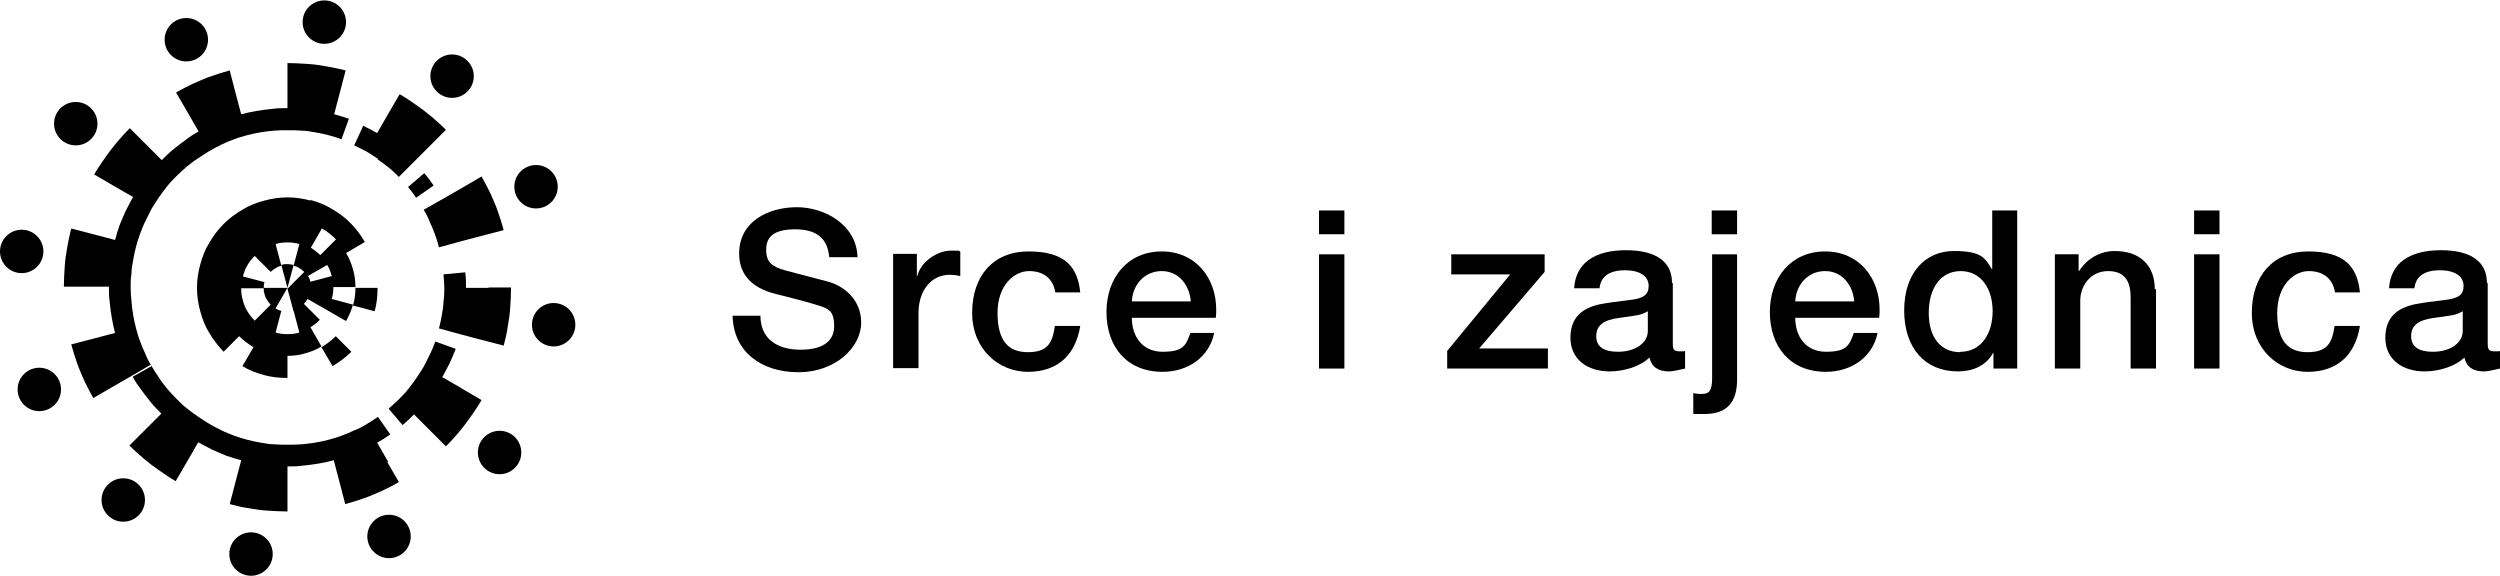
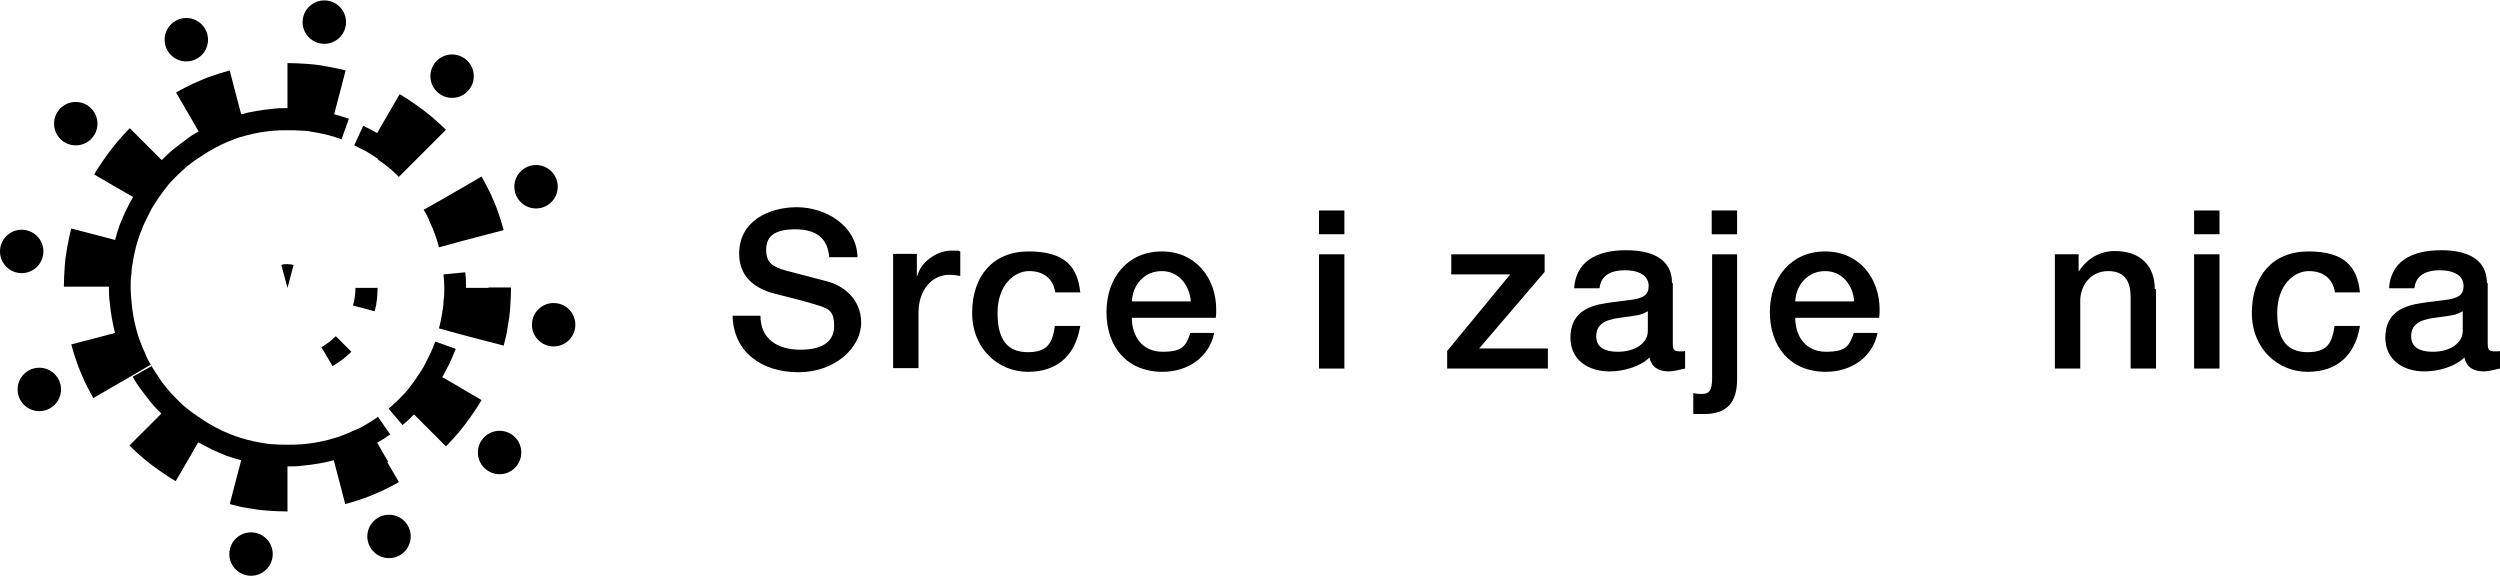
<svg xmlns="http://www.w3.org/2000/svg" id="Layer_1" version="1.1" viewBox="0 0 610.5 140.6">
  <g>
    <path d="M209.3,62.8h-6.8c-.4-4.6-3.1-6.8-8.3-6.8s-7.1,1.8-7.1,5,1.6,4.2,4.9,5.1l10.3,2.7c3.3.9,8,4,8,10s-6.3,12.1-15.3,12.1-15.9-4.9-16.1-13.8h6.8c0,5.5,3.9,8.3,9.8,8.3s8.2-2.4,8.2-5.8-1.2-4.1-3.2-4.8c-2.2-.7-3.8-1.2-11-3-6.1-1.5-9-4.9-9-9.9,0-7.8,7.1-11.3,14.1-11.3s14.7,4.5,14.8,12.3Z" />
    <path d="M234.5,61.5v5.9c-.9-.2-1.8-.3-2.6-.3-4.6,0-7.6,4-7.6,9.3v13.5h-6.2v-27.9h5.8v5.4h.1c.9-3.6,5-6.2,8.2-6.2s1.4,0,2.3.2Z" />
    <path d="M263.9,71.4h-6.2c-.5-3.3-2.8-5.2-6.4-5.2s-7.7,3.4-7.7,10.2,2.6,9.6,7.4,9.6,6-2.2,6.6-6.4h6.2c-1.2,7.3-5.7,11.2-12.8,11.2s-13.6-5.5-13.6-14.4,5-15,13.8-15,12,3.7,12.6,10.1Z" />
    <path d="M297,75.5c0,.7,0,1.4-.1,2.1h-20.5c0,4.6,2.6,8.3,7.5,8.3s5.7-1.4,6.8-4.6h5.8c-1.2,6-6.5,9.5-12.6,9.5-8.8,0-13.7-6.2-13.7-14.6s5.2-14.8,13.5-14.8,13.3,6.5,13.3,14.2ZM290.8,73.6c-.3-3.9-2.9-7.4-7.1-7.4s-7.1,3.3-7.3,7.4h14.4Z" />
    <path d="M328.3,51.4v5.8h-6.2v-5.8h6.2ZM328.3,62.1v27.9h-6.2v-27.9h6.2Z" />
    <path d="M377.2,62.1v4.3l-16,18.7h16.8v4.9h-24.6v-4.3l15.4-18.7h-14.4v-4.9h22.7Z" />
    <path d="M408.5,69.2v14.7c0,1.5.3,1.9,1.7,1.9s.9,0,1.3-.1v4.3c-1.6.4-3.2.7-3.9.7-2.7,0-4.3-1.1-4.8-3.4-2.2,2.2-6.3,3.4-9.7,3.4-5.5,0-9.6-3-9.6-8.2s3.1-7.3,7.2-8.2c2.1-.4,4.4-.7,7-1,3.7-.4,4.9-1.3,4.9-3.5s-1.9-3.8-5.8-3.8-5.9,1.6-6.2,4.4h-6.2c.4-6.1,4.9-9.3,12.7-9.3s11.2,3.2,11.2,7.9ZM395.1,85.9c4.2,0,7.3-2.1,7.3-5.1v-4.8c-1.7,1-2.5,1-6.8,1.6-4.1.5-5.8,1.9-5.8,4.5s1.9,3.8,5.3,3.8Z" />
    <path d="M424.2,62.1v30.5c0,5.7-2.5,8.5-8,8.5s-1.7,0-2.7-.2v-4.9c.9.2,1.6.2,2.1.2,1.7,0,2.5-.7,2.5-3.8v-30.3h6.2ZM424.2,51.4v5.8h-6.2v-5.8h6.2Z" />
    <path d="M459,75.5c0,.7,0,1.4-.1,2.1h-20.5c0,4.6,2.6,8.3,7.5,8.3s5.7-1.4,6.8-4.6h5.8c-1.2,6-6.5,9.5-12.6,9.5-8.8,0-13.7-6.2-13.7-14.6s5.2-14.8,13.5-14.8,13.3,6.5,13.3,14.2ZM452.8,73.6c-.3-3.9-2.9-7.4-7.1-7.4s-7.1,3.3-7.3,7.4h14.4Z" />
-     <path d="M492.6,51.4v38.6h-5.8v-3.8h-.1c-1.7,3.1-4.9,4.5-8.6,4.5-8,0-13.1-5.7-13.1-14.9s5.2-14.5,12.1-14.5,7.6,1.7,9.3,4.4h.1v-14.3h6.2ZM478.8,85.9c4.9,0,7.8-4.3,7.8-9.9s-2.9-9.8-7.8-9.8-7.8,4.2-7.8,10.2,2.9,9.6,7.7,9.6Z" />
    <path d="M526.5,70.6v19.4h-6.2v-17.4c0-3.6-1.2-6.4-5.5-6.4s-6.8,3.6-6.8,7.2v16.6h-6.2v-27.9h5.8v4.1h.1c2-3.1,5.2-4.9,8.7-4.9,6.4,0,9.8,3.7,9.8,9.3Z" />
    <path d="M542,51.4v5.8h-6.2v-5.8h6.2ZM542,62.1v27.9h-6.2v-27.9h6.2Z" />
    <path d="M576.4,71.4h-6.2c-.5-3.3-2.8-5.2-6.4-5.2s-7.7,3.4-7.7,10.2,2.6,9.6,7.4,9.6,6-2.2,6.6-6.4h6.2c-1.2,7.3-5.7,11.2-12.8,11.2s-13.6-5.5-13.6-14.4,5-15,13.8-15,12,3.7,12.6,10.1Z" />
    <path d="M607.5,69.2v14.7c0,1.5.3,1.9,1.7,1.9s.9,0,1.3-.1v4.3c-1.6.4-3.2.7-3.9.7-2.7,0-4.3-1.1-4.8-3.4-2.2,2.2-6.3,3.4-9.7,3.4-5.5,0-9.6-3-9.6-8.2s3.1-7.3,7.2-8.2c2.1-.4,4.4-.7,7-1,3.7-.4,4.9-1.3,4.9-3.5s-1.9-3.8-5.8-3.8-5.9,1.6-6.2,4.4h-6.2c.4-6.1,4.9-9.3,12.7-9.3s11.2,3.2,11.2,7.9ZM594.1,85.9c4.2,0,7.3-2.1,7.3-5.1v-4.8c-1.7,1-2.5,1-6.8,1.6-4.1.5-5.8,1.9-5.8,4.5s1.9,3.8,5.3,3.8Z" />
  </g>
  <g>
    <g>
      <path d="M119.3,70.3h-5.5c0-1.3,0-2.5-.2-3.8l-5.3.5c.1,1.1.2,2.2.2,3.3s0,2.2-.2,3.3c0,1.1-.2,2.2-.4,3.3-.2,1.1-.4,2.2-.7,3.3l5.1,1.4,5.3,1.4,5.4,1.4c.4-1.5.8-3.1,1-4.7.3-1.6.5-3.1.6-4.7.1-1.6.2-3.2.2-4.8h-5.5Z" />
      <path d="M112.7,94.8l-4.7-2.7h0c.6-1.1,1.2-2.2,1.8-3.4.5-1.1,1-2.3,1.5-3.5l-5-1.8c-.4,1.1-.8,2.1-1.3,3.1s-1,2-1.5,3h0c-.6,1-1.2,1.9-1.8,2.8-.6.9-1.3,1.8-2,2.7-.7.9-1.5,1.7-2.3,2.5-.8.8-1.6,1.5-2.5,2.3l3.4,4c1-.8,1.9-1.7,2.8-2.6l3.9,3.9,3.9,3.9c1.1-1.1,2.2-2.3,3.2-3.5,1-1.2,2-2.5,2.9-3.8.9-1.3,1.8-2.6,2.6-4l-4.8-2.8h0Z" />
      <path d="M103.4,51.1c.6,1,1.1,1.9,1.5,3,.5,1,.9,2,1.3,3.1.4,1,.7,2.1,1,3.2l5.1-1.4,5.3-1.4,5.4-1.4c-.4-1.5-.9-3.1-1.4-4.5-.5-1.5-1.2-3-1.8-4.4-.7-1.4-1.4-2.8-2.2-4.2l-4.8,2.8-4.7,2.7-4.6,2.6Z" />
-       <path d="M99.6,45.6c.7.9,1.4,1.7,2,2.7l4.3-3c-.7-1-1.5-2.1-2.3-3l-4,3.4Z" />
      <path d="M92.2,38.9c.9.6,1.8,1.3,2.7,2,.9.7,1.7,1.5,2.5,2.3l3.7-3.7,3.9-3.9,3.9-3.9c-1.1-1.1-2.3-2.2-3.5-3.2-1.2-1-2.5-2-3.8-2.9-1.3-.9-2.6-1.8-4-2.6l-2.8,4.8-2.7,4.7c-1.1-.6-2.2-1.2-3.4-1.8l-2.2,4.8c1,.5,2,1,3,1.5,1,.6,1.9,1.2,2.8,1.8Z" />
      <path d="M94.8,112.8l-2.7-4.7c1.1-.6,2.2-1.3,3.2-2l-3-4.3c-.9.6-1.8,1.2-2.8,1.8-1,.6-1.9,1.1-3,1.5-1,.5-2,.9-3.1,1.3-1,.4-2.1.7-3.2,1-1.1.3-2.2.5-3.3.7-1.1.2-2.2.3-3.3.4-1.1.1-2.2.1-3.3.1s-2.2,0-3.3-.1c-1.1,0-2.2-.2-3.3-.4-1.1-.2-2.2-.4-3.3-.7h0c-1.1-.3-2.1-.6-3.2-1-1-.4-2.1-.8-3.1-1.3-1-.5-2-1-3-1.6-1-.6-1.9-1.2-2.8-1.8-.9-.6-1.8-1.3-2.7-2-.9-.7-1.7-1.5-2.5-2.3-.8-.8-1.5-1.6-2.3-2.5-.7-.9-1.4-1.7-2-2.7-.6-.9-1.2-1.8-1.8-2.8l-4.6,2.6c.6,1.1,1.3,2.2,2.1,3.2.7,1,1.5,2,2.3,3s1.7,1.9,2.6,2.8l-3.9,3.9-3.9,3.9c1.1,1.1,2.3,2.2,3.5,3.2,1.2,1,2.5,2,3.8,2.9,1.3.9,2.6,1.8,4,2.6l2.8-4.8,2.7-4.7c1.1.6,2.2,1.2,3.4,1.8,1.1.5,2.3,1,3.5,1.5,1.2.4,2.4.8,3.6,1.1l-1.4,5.3-1.4,5.4h0c1.5.4,3.1.8,4.6,1,1.6.3,3.1.5,4.7.6,1.6.1,3.2.2,4.8.2v-11c1.3,0,2.5,0,3.8-.2,1.3-.1,2.5-.3,3.8-.5,1.3-.2,2.5-.5,3.7-.8l1.4,5.3,1.4,5.4h0c1.5-.4,3.1-.9,4.5-1.4,1.5-.5,3-1.2,4.4-1.8,1.5-.7,2.9-1.4,4.2-2.2l-2.8-4.8h0Z" />
      <path d="M91.5,76c.5-1.8.7-3.7.7-5.7h-5.4c0,1.5-.2,3-.6,4.3l5.2,1.4Z" />
      <path d="M85.8,85.9l-3.8-3.8c-1,1-2.2,1.9-3.5,2.7l2.7,4.6c1.7-1,3.2-2.1,4.6-3.5Z" />
-       <path d="M75.9,49c-1.8-.5-3.7-.8-5.7-.8s-3.9.3-5.7.8c-1.9.5-3.7,1.2-5.3,2.2-1.7,1-3.2,2.1-4.6,3.5-1.4,1.4-2.5,2.9-3.5,4.6-1,1.6-1.7,3.4-2.2,5.3-.5,1.8-.8,3.7-.8,5.7s.3,3.9.8,5.7c.5,1.9,1.2,3.7,2.2,5.3,1,1.7,2.2,3.2,3.5,4.6l3.8-3.8c1,1,2.2,1.9,3.5,2.7l-2.7,4.6c1.6,1,3.4,1.7,5.3,2.2,1.8.5,3.7.7,5.7.7v-5.4c1.5,0,3-.2,4.3-.6,1.4-.4,2.8-.9,4-1.7l-2.7-4.7c.9-.5,1.6-1.1,2.3-1.8l-3.9-3.9c.4-.4.7-.8.9-1.2l4.7,2.7,4.7,2.7c.7-1.2,1.3-2.6,1.7-4l-5.2-1.4c.3-.9.4-1.9.4-2.9h5.4c0-1.5-.2-2.9-.6-4.3-.4-1.4-.9-2.8-1.7-4l4.6-2.7c-1-1.7-2.1-3.2-3.5-4.6-1.3-1.4-2.9-2.5-4.6-3.5-1.6-1-3.4-1.7-5.3-2.2ZM71.7,75.9l1.4,5.3c-.9.3-1.9.4-2.9.4s-2-.1-2.9-.4l1.4-5.3c-.5-.1-1-.3-1.4-.6l2.9-5h0s0,0,0,0h-5.8c0,.5,0,1,.2,1.5.1.5.3,1,.6,1.4.2.4.6.9.9,1.2l-3.9,3.9c-.7-.7-1.3-1.5-1.8-2.3-.5-.8-.9-1.8-1.1-2.7-.3-.9-.4-1.9-.4-2.9h5.5c0-.5,0-1,.2-1.5l-5.3-1.4c.3-1,.6-1.9,1.1-2.7.5-.9,1.1-1.6,1.8-2.3l3.9,3.9c.4-.4.8-.7,1.2-.9.4-.3.9-.5,1.4-.6l-1.4-5.3c.9-.3,1.9-.4,2.9-.4s2,.1,2.9.4l-1.4,5.3c.5.1,1,.3,1.4.6.4.2.9.6,1.2.9l-4.1,4.1h0s1.5,5.6,1.5,5.6ZM81.1,67.4l-5.3,1.4c-.1-.5-.3-1-.6-1.4l4.7-2.7c.5.8.9,1.8,1.1,2.7ZM82,58.5l-3.8,3.8c-.7-.7-1.5-1.3-2.3-1.8l2.7-4.7c1.3.7,2.4,1.6,3.5,2.7Z" />
      <path d="M71.7,64.7c-.5-.1-1-.2-1.5-.2s-1,0-1.5.2l1.5,5.6h0s0,0,0,0l1.5-5.6Z" />
      <path d="M37,89.4c-.6-1-1.1-1.9-1.5-3-.5-1-.9-2-1.3-3.1-.4-1-.7-2.1-1-3.2-.3-1.1-.5-2.2-.7-3.3-.2-1.1-.3-2.2-.4-3.3-.1-1.1-.2-2.2-.2-3.3s0-2.2.2-3.3c0-1.1.2-2.2.4-3.3.2-1.1.4-2.2.7-3.3.3-1.1.6-2.1,1-3.2.4-1,.8-2.1,1.3-3.1.5-1,1-2,1.5-3,.6-1,1.2-1.9,1.8-2.8.6-.9,1.3-1.8,2-2.7.7-.9,1.5-1.7,2.3-2.5.8-.8,1.6-1.5,2.5-2.3.9-.7,1.7-1.4,2.7-2,.9-.6,1.8-1.2,2.8-1.8,1-.6,2-1.1,3-1.6,1-.5,2-.9,3.1-1.3,1-.4,2.1-.7,3.2-1,1.1-.3,2.2-.5,3.3-.7,1.1-.2,2.2-.3,3.3-.4,1.1-.1,2.2-.1,3.3-.1s2.2,0,3.3.1c1.1,0,2.2.2,3.3.4,1.1.2,2.2.4,3.3.7,1.1.3,2.1.6,3.2,1l1.8-5c-1.2-.4-2.4-.8-3.6-1.1l1.4-5.3,1.4-5.4c-1.5-.4-3.1-.7-4.7-1-1.6-.3-3.1-.5-4.7-.6-1.6-.1-3.2-.2-4.8-.2v11c-1.3,0-2.5,0-3.8.2-1.3.1-2.5.3-3.8.5-1.3.2-2.5.5-3.7.8l-1.4-5.3-1.4-5.4c-1.5.4-3.1.9-4.5,1.4-1.5.5-3,1.2-4.4,1.8-1.4.7-2.9,1.4-4.2,2.2l2.8,4.8,2.7,4.7c-1.1.6-2.2,1.3-3.2,2.1-1,.7-2,1.5-3,2.3-1,.8-1.9,1.7-2.8,2.6l-3.9-3.9-3.9-3.9c-1.1,1.1-2.2,2.3-3.2,3.5-1,1.2-2,2.5-2.9,3.8-.9,1.3-1.8,2.6-2.6,4l4.8,2.8,4.7,2.7c-.6,1.1-1.2,2.2-1.8,3.4-.5,1.1-1,2.3-1.5,3.5-.4,1.2-.8,2.4-1.1,3.6l-5.3-1.4-5.4-1.4c-.4,1.5-.7,3.1-1,4.7-.3,1.6-.5,3.1-.6,4.7-.1,1.6-.2,3.2-.2,4.8h11c0,1.3,0,2.5.2,3.8.1,1.3.3,2.5.5,3.8.2,1.3.5,2.5.8,3.7l-5.3,1.4-5.4,1.4c.4,1.5.9,3.1,1.4,4.5.5,1.5,1.2,3,1.8,4.4.7,1.4,1.4,2.9,2.2,4.2l4.8-2.8,4.7-2.7h0s4.6-2.7,4.6-2.7Z" />
    </g>
    <circle cx="79.2" cy="5.4" r="5.3" />
    <circle cx="45.5" cy="9.7" r="5.3" />
    <circle cx="18.5" cy="30.2" r="5.3" />
    <circle cx="5.3" cy="61.4" r="5.3" />
    <circle cx="9.6" cy="95.1" r="5.3" />
-     <circle cx="30.1" cy="122.1" r="5.3" />
    <circle cx="61.3" cy="135.3" r="5.3" />
    <circle cx="95" cy="131" r="5.3" />
    <circle cx="122" cy="110.5" r="5.3" />
    <circle cx="135.2" cy="79.3" r="5.3" />
    <circle cx="130.9" cy="45.6" r="5.3" />
    <circle cx="110.4" cy="18.6" r="5.3" />
  </g>
</svg>